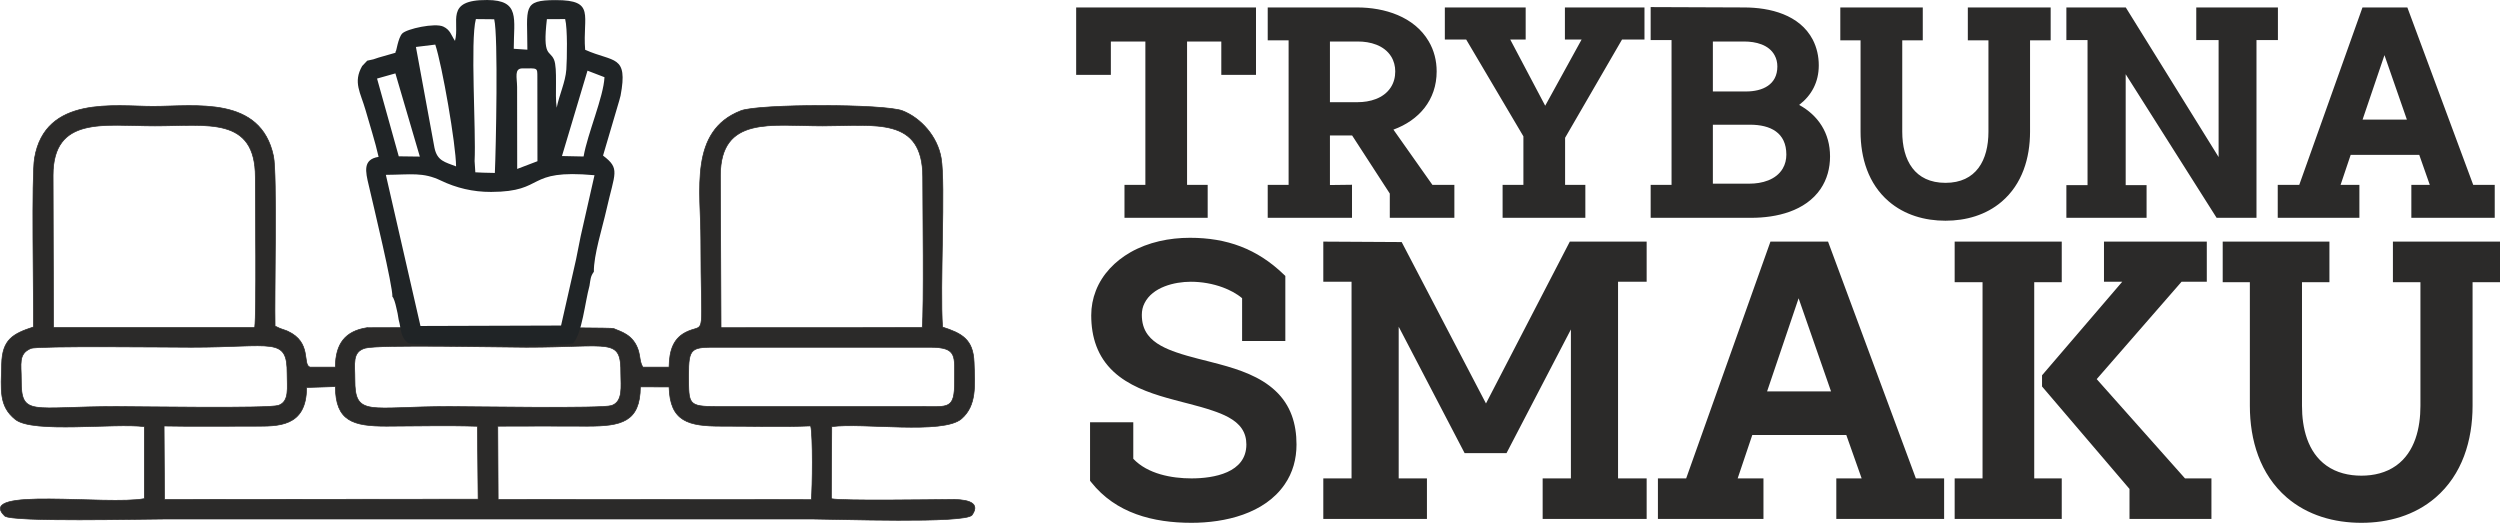
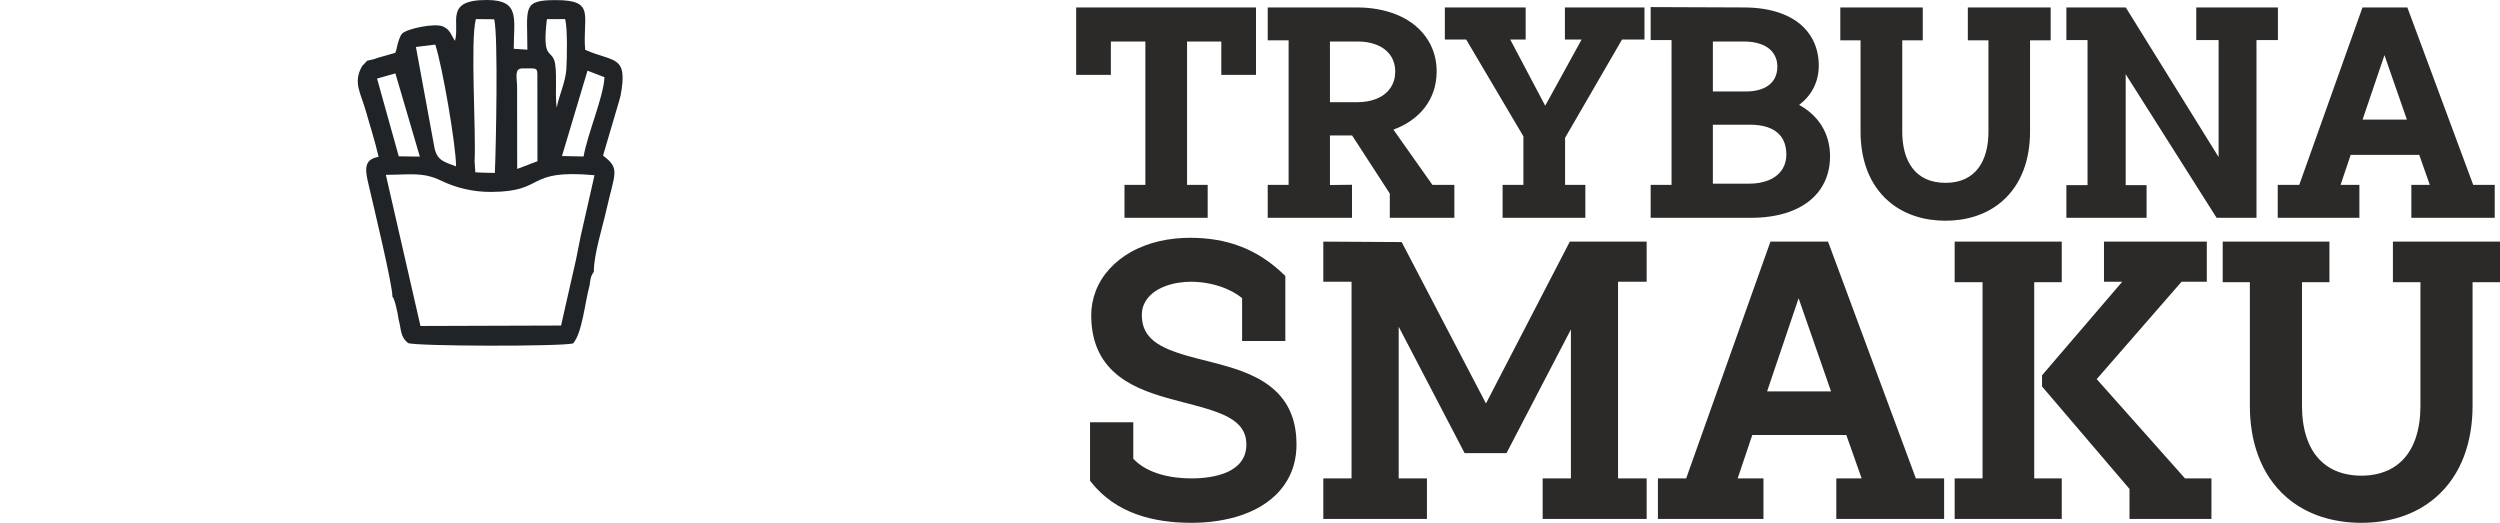
<svg xmlns="http://www.w3.org/2000/svg" xmlns:ns1="http://sodipodi.sourceforge.net/DTD/sodipodi-0.dtd" xmlns:ns2="http://www.inkscape.org/namespaces/inkscape" xml:space="preserve" width="275.241mm" height="57.56mm" version="1.1" style="clip-rule:evenodd;fill-rule:evenodd;image-rendering:optimizeQuality;shape-rendering:geometricPrecision;text-rendering:geometricPrecision" viewBox="0 0 27524.121 5756.028" id="svg3" ns1:docname="trybuna-smaku-3.svg" ns2:version="1.3.2 (091e20e, 2023-11-25)">
  <ns1:namedview id="namedview3" pagecolor="#ffffff" bordercolor="#000000" borderopacity="0.25" ns2:showpageshadow="2" ns2:pageopacity="0.0" ns2:pagecheckerboard="0" ns2:deskcolor="#d1d1d1" ns2:document-units="mm" ns2:zoom="0.29734127" ns2:cx="549.87322" ns2:cy="104.25731" ns2:window-width="1472" ns2:window-height="891" ns2:window-x="0" ns2:window-y="37" ns2:window-maximized="1" ns2:current-layer="Warstwa_x0020_1" />
  <defs id="defs1">
    <style type="text/css" id="style1">
   
    .str0 {stroke:#2B2A29;stroke-width:7.62}
    .fil1 {fill:#202426}
    .fil0 {fill:#2B2A29}
   
  </style>
  </defs>
  <g id="Warstwa_x0020_1" ns2:label="Warstwa 1" ns2:groupmode="layer" transform="translate(-234.878,-7764.972)">
    <path class="fil0" d="m 13681,8222 h -377 v 1578 h 227 v 363 h -916 v -363 h 230 V 8222 h -380 v 367 h -382 v -742 h 1980 v 742 h -382 z m 2324,1578 h 242 v 363 h -711 v -267 l -415,-640 h -244 v 546 l 243,-3 v 364 h -928 v -363 h 230 V 8209 h -230 v -362 h 986 c 299,0 626,100 786,372 60,101 88,215 88,332 0,316 -196,539 -476,641 z m 2088,-1600 -627,1082 v 518 h 223 v 363 h -911 v -363 h 229 v -534 l -630,-1066 h -235 v -353 h 890 v 353 h -170 l 385,729 401,-729 h -184 v -353 h 876 v 353 z m 1950,720 c 211,116 340,311 340,567 0,128 -32,252 -105,359 -167,244 -484,317 -763,317 h -1107 v -363 h 230 V 8206 h -230 v -363 l 1028,4 c 287,0 613,80 757,355 45,88 66,184 66,282 0,185 -79,331 -216,436 z m 1135,-711 v 1006 c 0,315 137,563 476,563 338,0 473,-249 473,-563 V 8209 h -227 v -362 h 912 v 362 h -227 v 1006 c 0,290 -86,577 -312,770 -173,148 -394,210 -619,210 -228,0 -451,-63 -626,-214 -224,-193 -309,-478 -309,-766 V 8209 h -223 v -362 h 908 v 362 z m 3900,-3 v 1957 h -439 L 23638,8582 v 1221 h 230 v 360 h -883 v -360 h 233 V 8206 h -233 v -359 h 654 l 1022,1647 V 8206 h -246 v -359 h 899 v 359 z m 2386,1594 h 237 v 363 h -918 v -363 h 203 l -116,-330 h -755 l -111,330 h 207 v 363 h -899 v -363 h 237 l 696,-1953 h 494 z m -13554,1248 c -60,-51 -138,-91 -210,-118 -113,-42 -235,-63 -355,-63 -180,0 -421,59 -509,235 -21,40 -30,84 -30,130 0,80 18,155 67,220 73,98 202,154 315,193 153,53 316,87 473,130 216,58 449,136 615,292 170,158 233,364 233,592 0,158 -40,309 -131,440 -221,322 -657,422 -1025,422 -421,0 -833,-104 -1105,-448 l -12,-15 v -644 h 476 v 402 c 158,167 421,216 641,216 245,0 604,-61 604,-373 0,-64 -15,-123 -51,-176 -69,-102 -207,-159 -320,-197 -164,-56 -337,-92 -503,-140 -208,-59 -426,-139 -587,-288 -179,-166 -247,-382 -247,-622 0,-93 17,-184 51,-271 71,-182 211,-325 380,-422 198,-113 430,-160 656,-160 407,0 739,121 1032,403 l 18,17 v 716 h -476 z m 4139,-181 v 2165 h 315 v 446 h -1145 v -446 h 311 v -1640 l -709,1362 h -461 l -726,-1392 v 1670 h 311 v 446 h -1141 v -446 h 311 v -2165 h -311 v -442 l 863,5 928,1777 923,-1782 h 846 v 442 z m 3279,2165 h 311 v 446 h -1187 v -446 h 279 l -169,-478 h -1035 l -161,478 h 284 v 446 h -1162 v -446 h 311 l 928,-2607 h 634 z m 1303,-2160 v 2160 h 303 v 446 h -1179 v -446 h 307 v -2160 h -307 v -447 h 1179 v 447 z m 1660,2160 h 291 v 446 h -902 v -330 l -963,-1128 v -123 l 883,-1030 h -201 v -442 h 1132 v 442 h -278 l -934,1072 z m 1288,-2160 v 1361 c 0,243 60,509 269,658 112,80 248,111 385,111 136,0 271,-31 383,-111 208,-149 267,-416 267,-658 v -1361 h -303 v -447 h 1179 v 447 h -302 v 1361 c 0,380 -113,758 -410,1012 -228,195 -518,276 -814,276 -300,0 -593,-82 -823,-280 -294,-255 -405,-630 -405,-1008 v -1361 h -299 v -447 h 1175 v 447 z M 14877,8222 v 668 h 304 c 136,0 285,-41 364,-160 36,-54 51,-115 51,-179 0,-58 -14,-114 -45,-164 -77,-124 -231,-166 -369,-165 z m 4216,0 v 550 h 365 c 181,0 345,-73 345,-275 0,-43 -9,-85 -30,-123 -63,-118 -210,-152 -334,-152 z m 0,916 v 649 h 403 c 137,0 292,-41 366,-166 28,-47 40,-100 40,-154 0,-242 -175,-329 -400,-329 z m 7153,-56 h 488 l -247,-710 z m -6556,2992 h 704 l -357,-1025 z" id="path1" />
-     <path class="fil0 str0" d="m 5715,12457 c 333,-2 660,-1 987,0 372,0 581,-45 583,-433 l 316,1 c 10,383 213,432 576,432 321,-1 664,11 983,-3 26,111 20,679 7,812 l -3448,-2 z m -3674,-2 c 337,7 668,1 995,2 254,0 574,15 574,-426 l 317,-10 c 2,381 194,436 563,436 329,-1 674,-10 1001,1 l 8,803 -3453,3 z m 2214,-857 c 149,-42 1498,-10 1773,-10 941,0 1044,-113 1042,292 0,137 27,307 -102,350 -105,36 -1546,11 -1783,11 -888,0 -1045,121 -1043,-298 1,-170 -34,-303 113,-345 z m 3879,643 c -327,0 -316,-22 -318,-340 -1,-319 31,-313 340,-313 h 2317 c 309,1 269,98 271,377 2,309 -68,276 -355,276 z M 575,11601 c 74,-31 1550,-13 1766,-13 903,0 1057,-121 1055,292 -1,152 28,305 -95,348 -107,37 -1545,13 -1782,13 -945,0 -1052,117 -1050,-297 1,-168 -36,-284 106,-343 z M 8166,9693 c 4,-654 560,-542 1127,-542 580,0 1101,-104 1101,563 0,313 15,1440 -6,1658 l -2215,1 z m -3891,1680 c -238,37 -347,175 -348,434 h -280 c -86,-28 26,-272 -246,-396 -31,-14 -49,-16 -77,-28 -5,-1 -11,-4 -15,-6 l -46,-22 c -8,-335 24,-1673 -17,-1870 -140,-668 -859,-549 -1326,-549 -419,0 -1188,-121 -1305,570 -34,199 -8,1524 -12,1859 -226,74 -344,138 -350,409 -7,283 -33,462 151,609 194,155 1096,37 1420,79 v 793 c -405,77 -1865,-131 -1538,190 71,70 1535,34 1760,34 h 7142 c 230,0 1679,53 1749,-44 116,-163 -122,-172 -232,-171 -262,2 -1177,17 -1317,-8 l 4,-794 c 339,-47 1226,90 1429,-87 168,-147 147,-365 138,-622 -9,-253 -136,-319 -347,-387 -31,-441 34,-1576 -15,-1860 -41,-240 -224,-442 -425,-521 -199,-78 -1584,-77 -1780,-1 -574,223 -441,879 -441,1424 0,1106 60,918 -140,1003 -163,69 -207,210 -210,396 h -288 c -34,-52 -30,-118 -47,-175 -56,-190 -207,-217 -275,-250 -31,-15 -2486,-9 -2716,-9 z M 819,9693 c 2,-654 561,-542 1122,-542 580,0 1105,-107 1105,563 0,274 14,1491 -7,1658 H 824 Z" id="path2" />
    <path class="fil1" d="m 6628,10365 -51,256 -165,728 -1548,5 -381,-1664 c 277,-2 408,-32 606,63 167,80 351,126 553,125 614,-2 362,-254 1138,-184 z M 5460,9538 c 17,-333 -49,-1326 14,-1563 l 202,2 c 45,186 19,1425 7,1692 l -128,-3 -87,-4 z m 468,-815 c -1,-106 -34,-205 59,-205 168,0 164,-13 164,97 l 1,925 -223,85 z m -1340,-150 269,916 -232,-3 -239,-856 z m 2115,-30 187,72 c -10,218 -187,622 -230,873 l -238,-5 z M 5027,8256 c 75,224 228,1100 229,1341 -122,-48 -208,-59 -238,-206 L 4814,8282 Z m 1337,695 c -23,-142 12,-432 -30,-530 -46,-107 -127,-22 -78,-445 l 201,-1 c 27,103 21,435 13,555 -10,141 -79,281 -106,421 z m -1961,-552 -57,19 -68,15 -56,59 c -103,180 -17,293 38,487 47,168 104,339 143,513 -176,28 -145,160 -108,315 53,229 265,1109 260,1225 11,17 5,-4 23,46 8,21 14,50 19,70 12,51 20,84 27,137 30,106 14,186 104,257 92,36 1679,39 1816,4 100,-111 131,-454 181,-635 11,-70 11,-105 48,-154 -3,-182 95,-489 138,-681 93,-412 155,-453 -37,-598 l 178,-604 15,-56 c 85,-454 -75,-364 -390,-505 -30,-377 119,-547 -323,-547 -375,0 -313,81 -313,546 l -150,-10 c 0,-332 73,-535 -292,-537 -474,-3 -298,240 -355,450 -42,-62 -51,-121 -128,-157 -91,-44 -403,24 -453,76 -46,48 -66,206 -70,192 -1,-3 -3,12 -5,20 z" id="path3" />
  </g>
</svg>